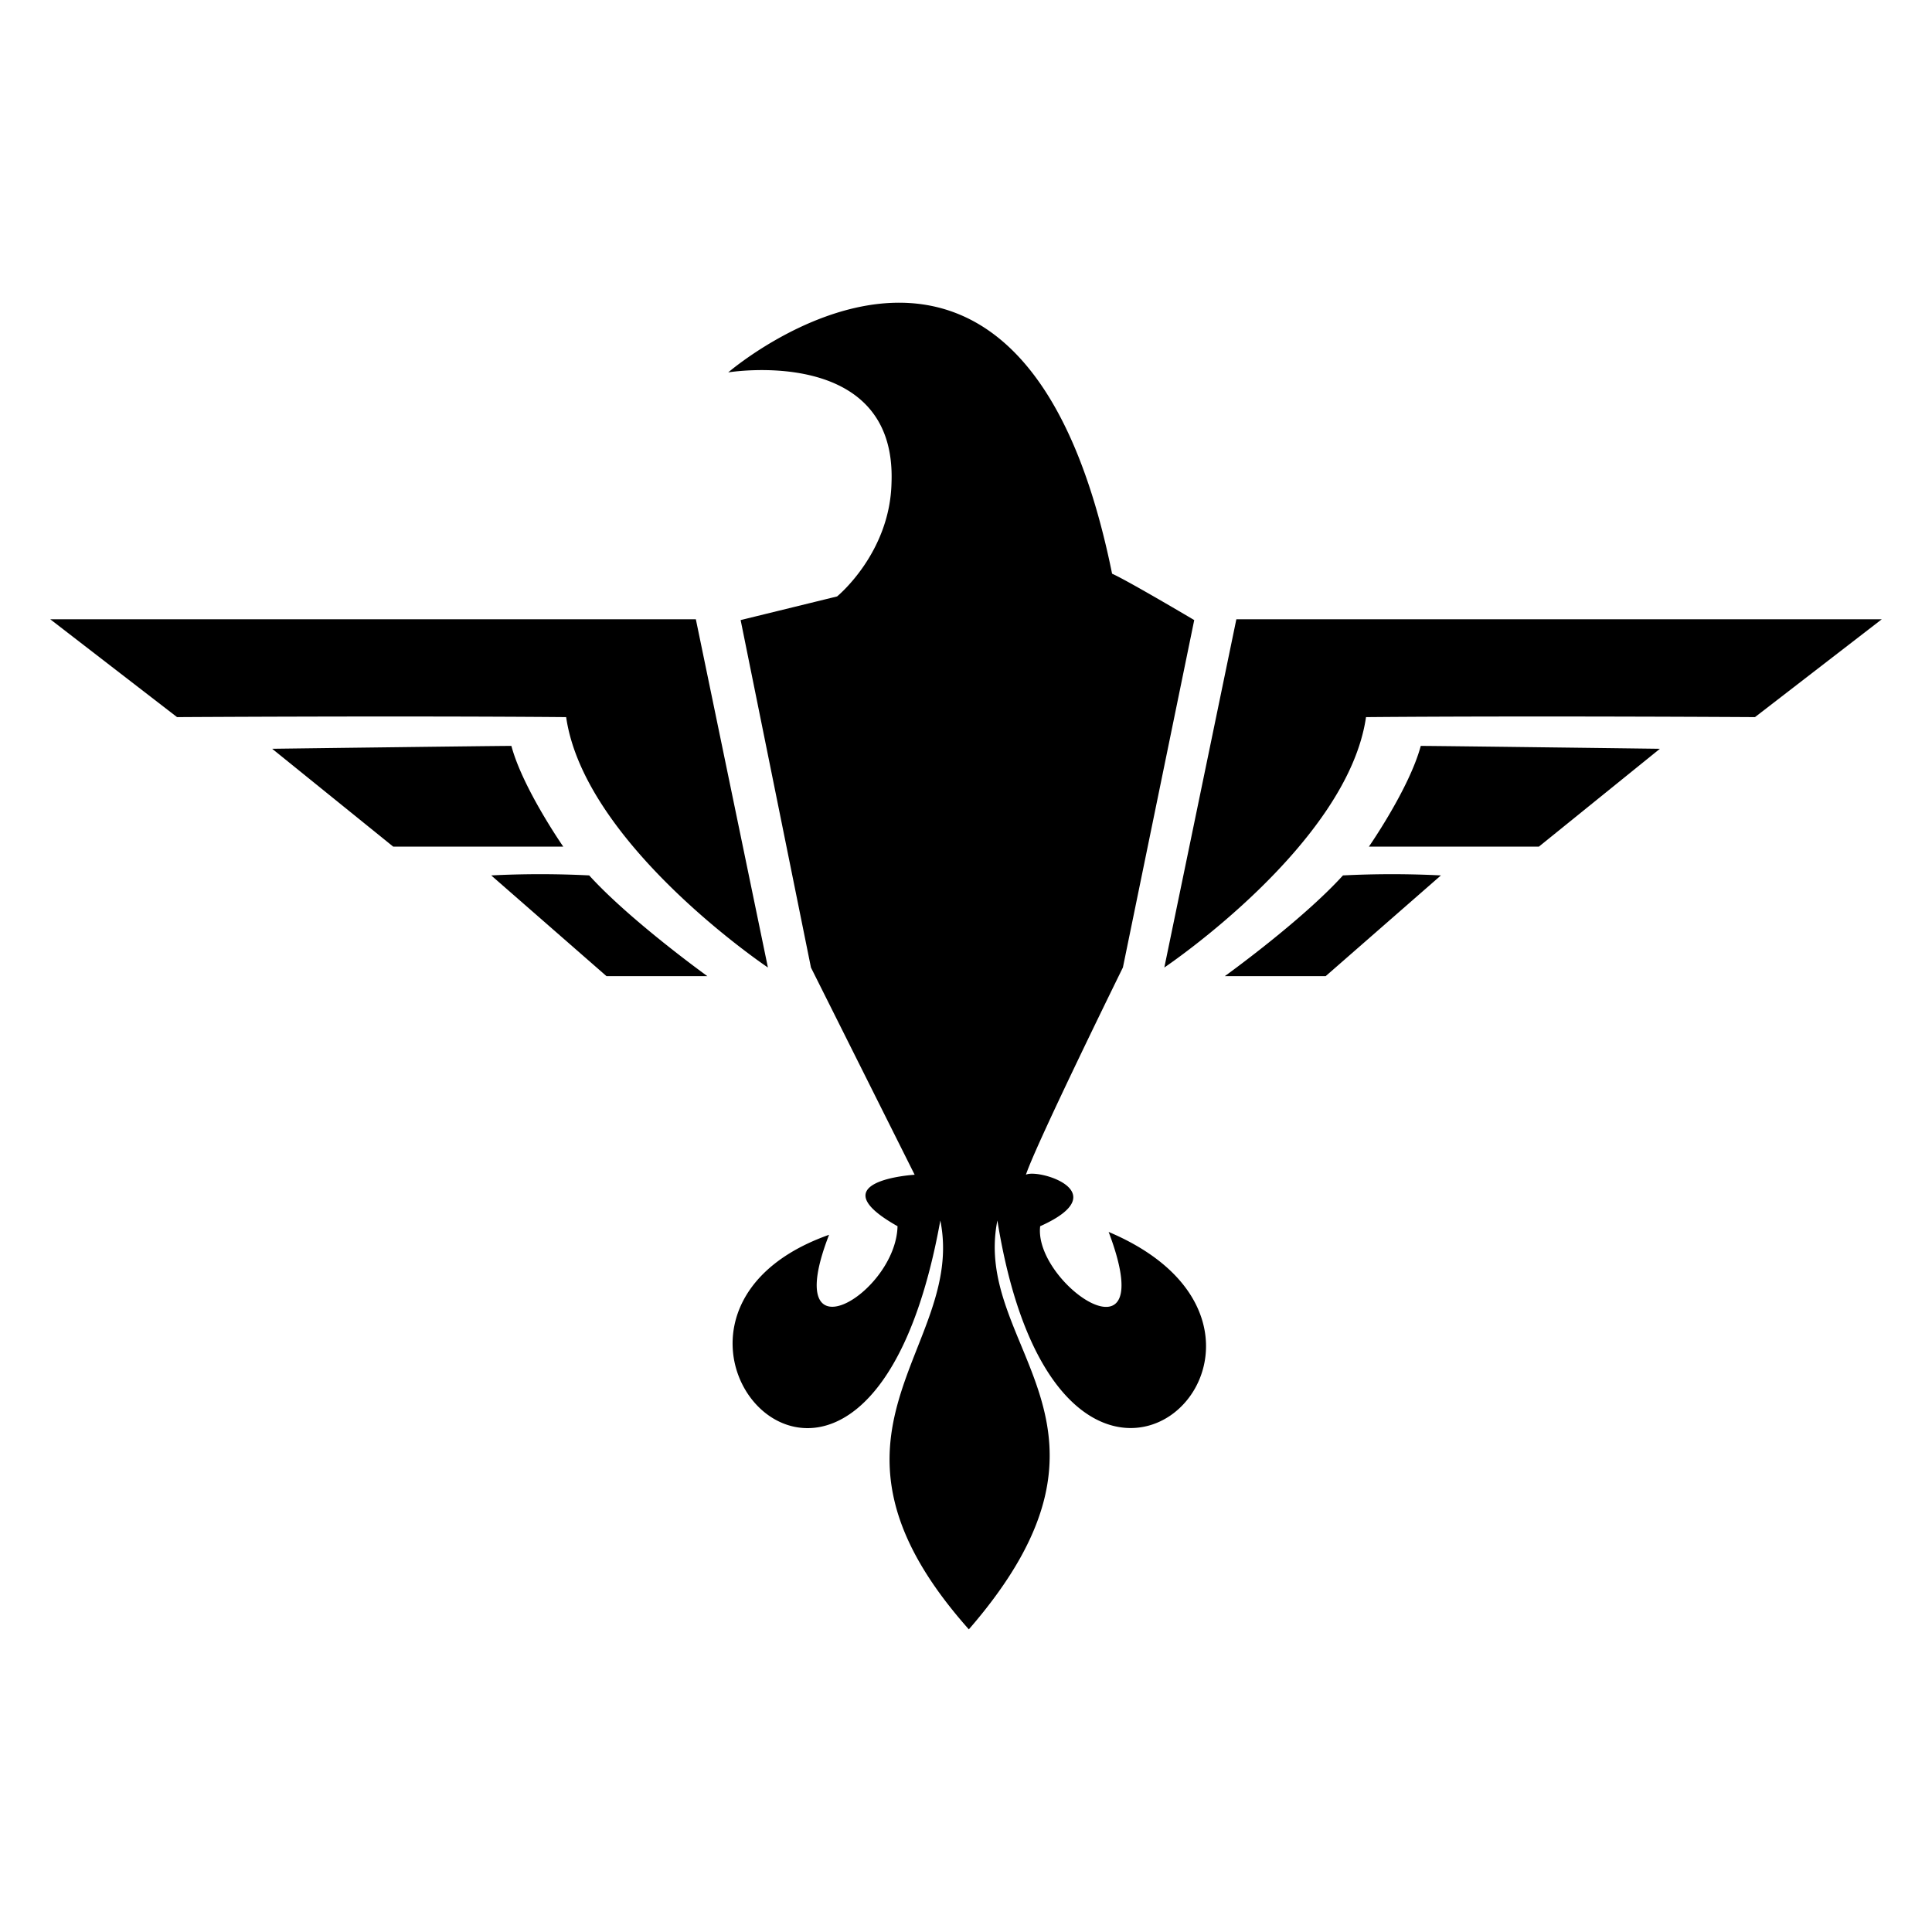
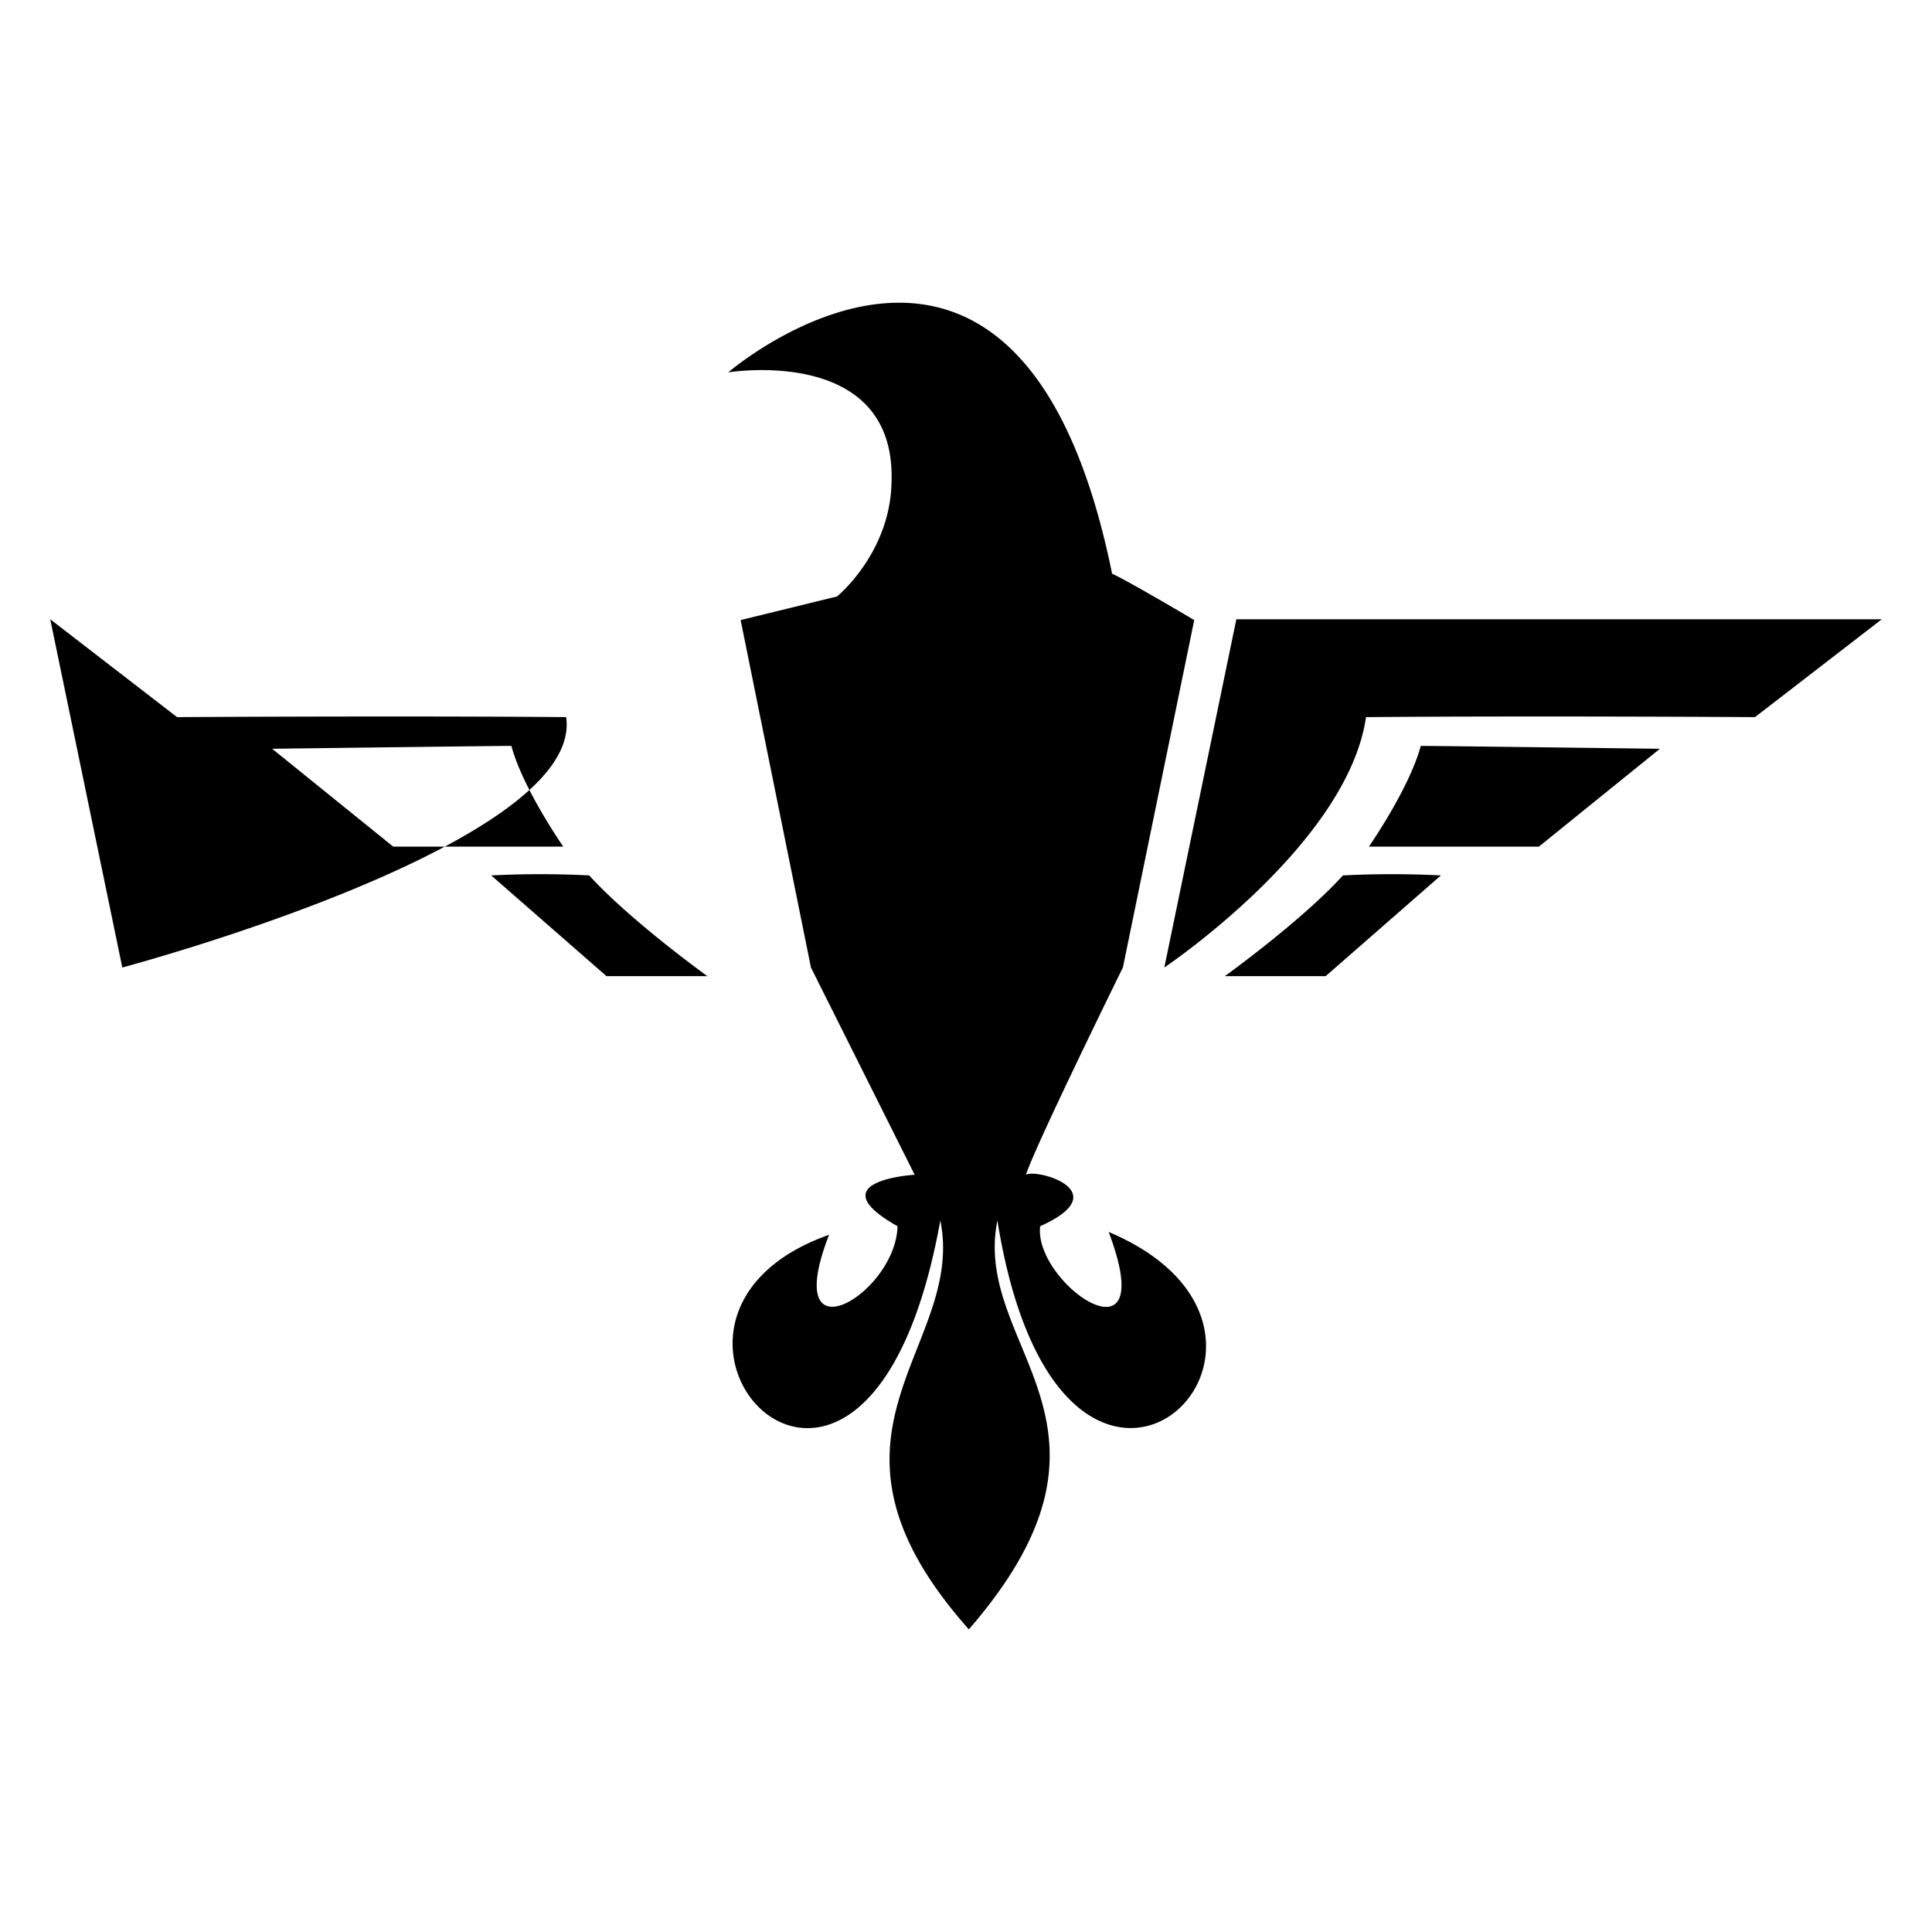
<svg xmlns="http://www.w3.org/2000/svg" width="1000" height="1000" viewBox="0 0 1000 1000">
  <defs>
    <style>
      .cls-1 {
        fill-rule: evenodd;
      }
    </style>
  </defs>
-   <path id="Forma_1" data-name="Forma 1" class="cls-1" d="M908.376,371.18s-116.195-.733-201.331,0c-9.541,65.977-104.393,129.6-104.393,129.6l37.283-180.244H974ZM531.01,608.048c6.071-3.309,47.161,8.821,7.383,26.638-3.562,29.644,62.882,75.417,35.439,2.96,128,54.169-24.163,201.6-57.588-5.92-13.324,66.523,77.329,105.47-14.771,211.626-90.361-101.64-1.313-145.208-14.762-211.626-38.414,212.7-182.466,51.6-57.588,7.4-25.777,66.424,34.61,30.643,35.439-4.44-41.934-23.621,8.859-26.638,8.859-26.638L419.752,500.8l-36.4-179.85,49.924-12.238s27.359-22.291,28.171-58.822c2.748-71.551-84.515-57.142-84.515-57.142s151.079-130.209,198.685,104.2c7.961,3.51,42.517,24,42.517,24L581.215,500.754S536.468,591.638,531.01,608.048ZM293.038,371.18c-85.162-.733-201.393,0-201.393,0L26.006,320.533H360.169l37.3,180.244S302.582,437.157,293.038,371.18Zm-1.492,67.033H203.53l-62.655-50.647s115.009-1.49,123.819-1.49C270.567,408.068,291.546,438.213,291.546,438.213Zm13.427,14.9c21.29,23.459,61.163,52.137,61.163,52.137H313.923l-59.672-52.137A505.643,505.643,0,0,1,304.973,453.109Zm390.142,0a505.308,505.308,0,0,1,50.705,0l-59.653,52.137h-52.2S673.831,476.568,695.115,453.109Zm40.266-67.033c8.807,0,123.781,1.49,123.781,1.49l-62.636,50.647H708.537S729.509,408.068,735.381,386.076Z" />
+   <path id="Forma_1" data-name="Forma 1" class="cls-1" d="M908.376,371.18s-116.195-.733-201.331,0c-9.541,65.977-104.393,129.6-104.393,129.6l37.283-180.244H974ZM531.01,608.048c6.071-3.309,47.161,8.821,7.383,26.638-3.562,29.644,62.882,75.417,35.439,2.96,128,54.169-24.163,201.6-57.588-5.92-13.324,66.523,77.329,105.47-14.771,211.626-90.361-101.64-1.313-145.208-14.762-211.626-38.414,212.7-182.466,51.6-57.588,7.4-25.777,66.424,34.61,30.643,35.439-4.44-41.934-23.621,8.859-26.638,8.859-26.638L419.752,500.8l-36.4-179.85,49.924-12.238s27.359-22.291,28.171-58.822c2.748-71.551-84.515-57.142-84.515-57.142s151.079-130.209,198.685,104.2c7.961,3.51,42.517,24,42.517,24L581.215,500.754S536.468,591.638,531.01,608.048ZM293.038,371.18c-85.162-.733-201.393,0-201.393,0L26.006,320.533l37.3,180.244S302.582,437.157,293.038,371.18Zm-1.492,67.033H203.53l-62.655-50.647s115.009-1.49,123.819-1.49C270.567,408.068,291.546,438.213,291.546,438.213Zm13.427,14.9c21.29,23.459,61.163,52.137,61.163,52.137H313.923l-59.672-52.137A505.643,505.643,0,0,1,304.973,453.109Zm390.142,0a505.308,505.308,0,0,1,50.705,0l-59.653,52.137h-52.2S673.831,476.568,695.115,453.109Zm40.266-67.033c8.807,0,123.781,1.49,123.781,1.49l-62.636,50.647H708.537S729.509,408.068,735.381,386.076Z" />
</svg>